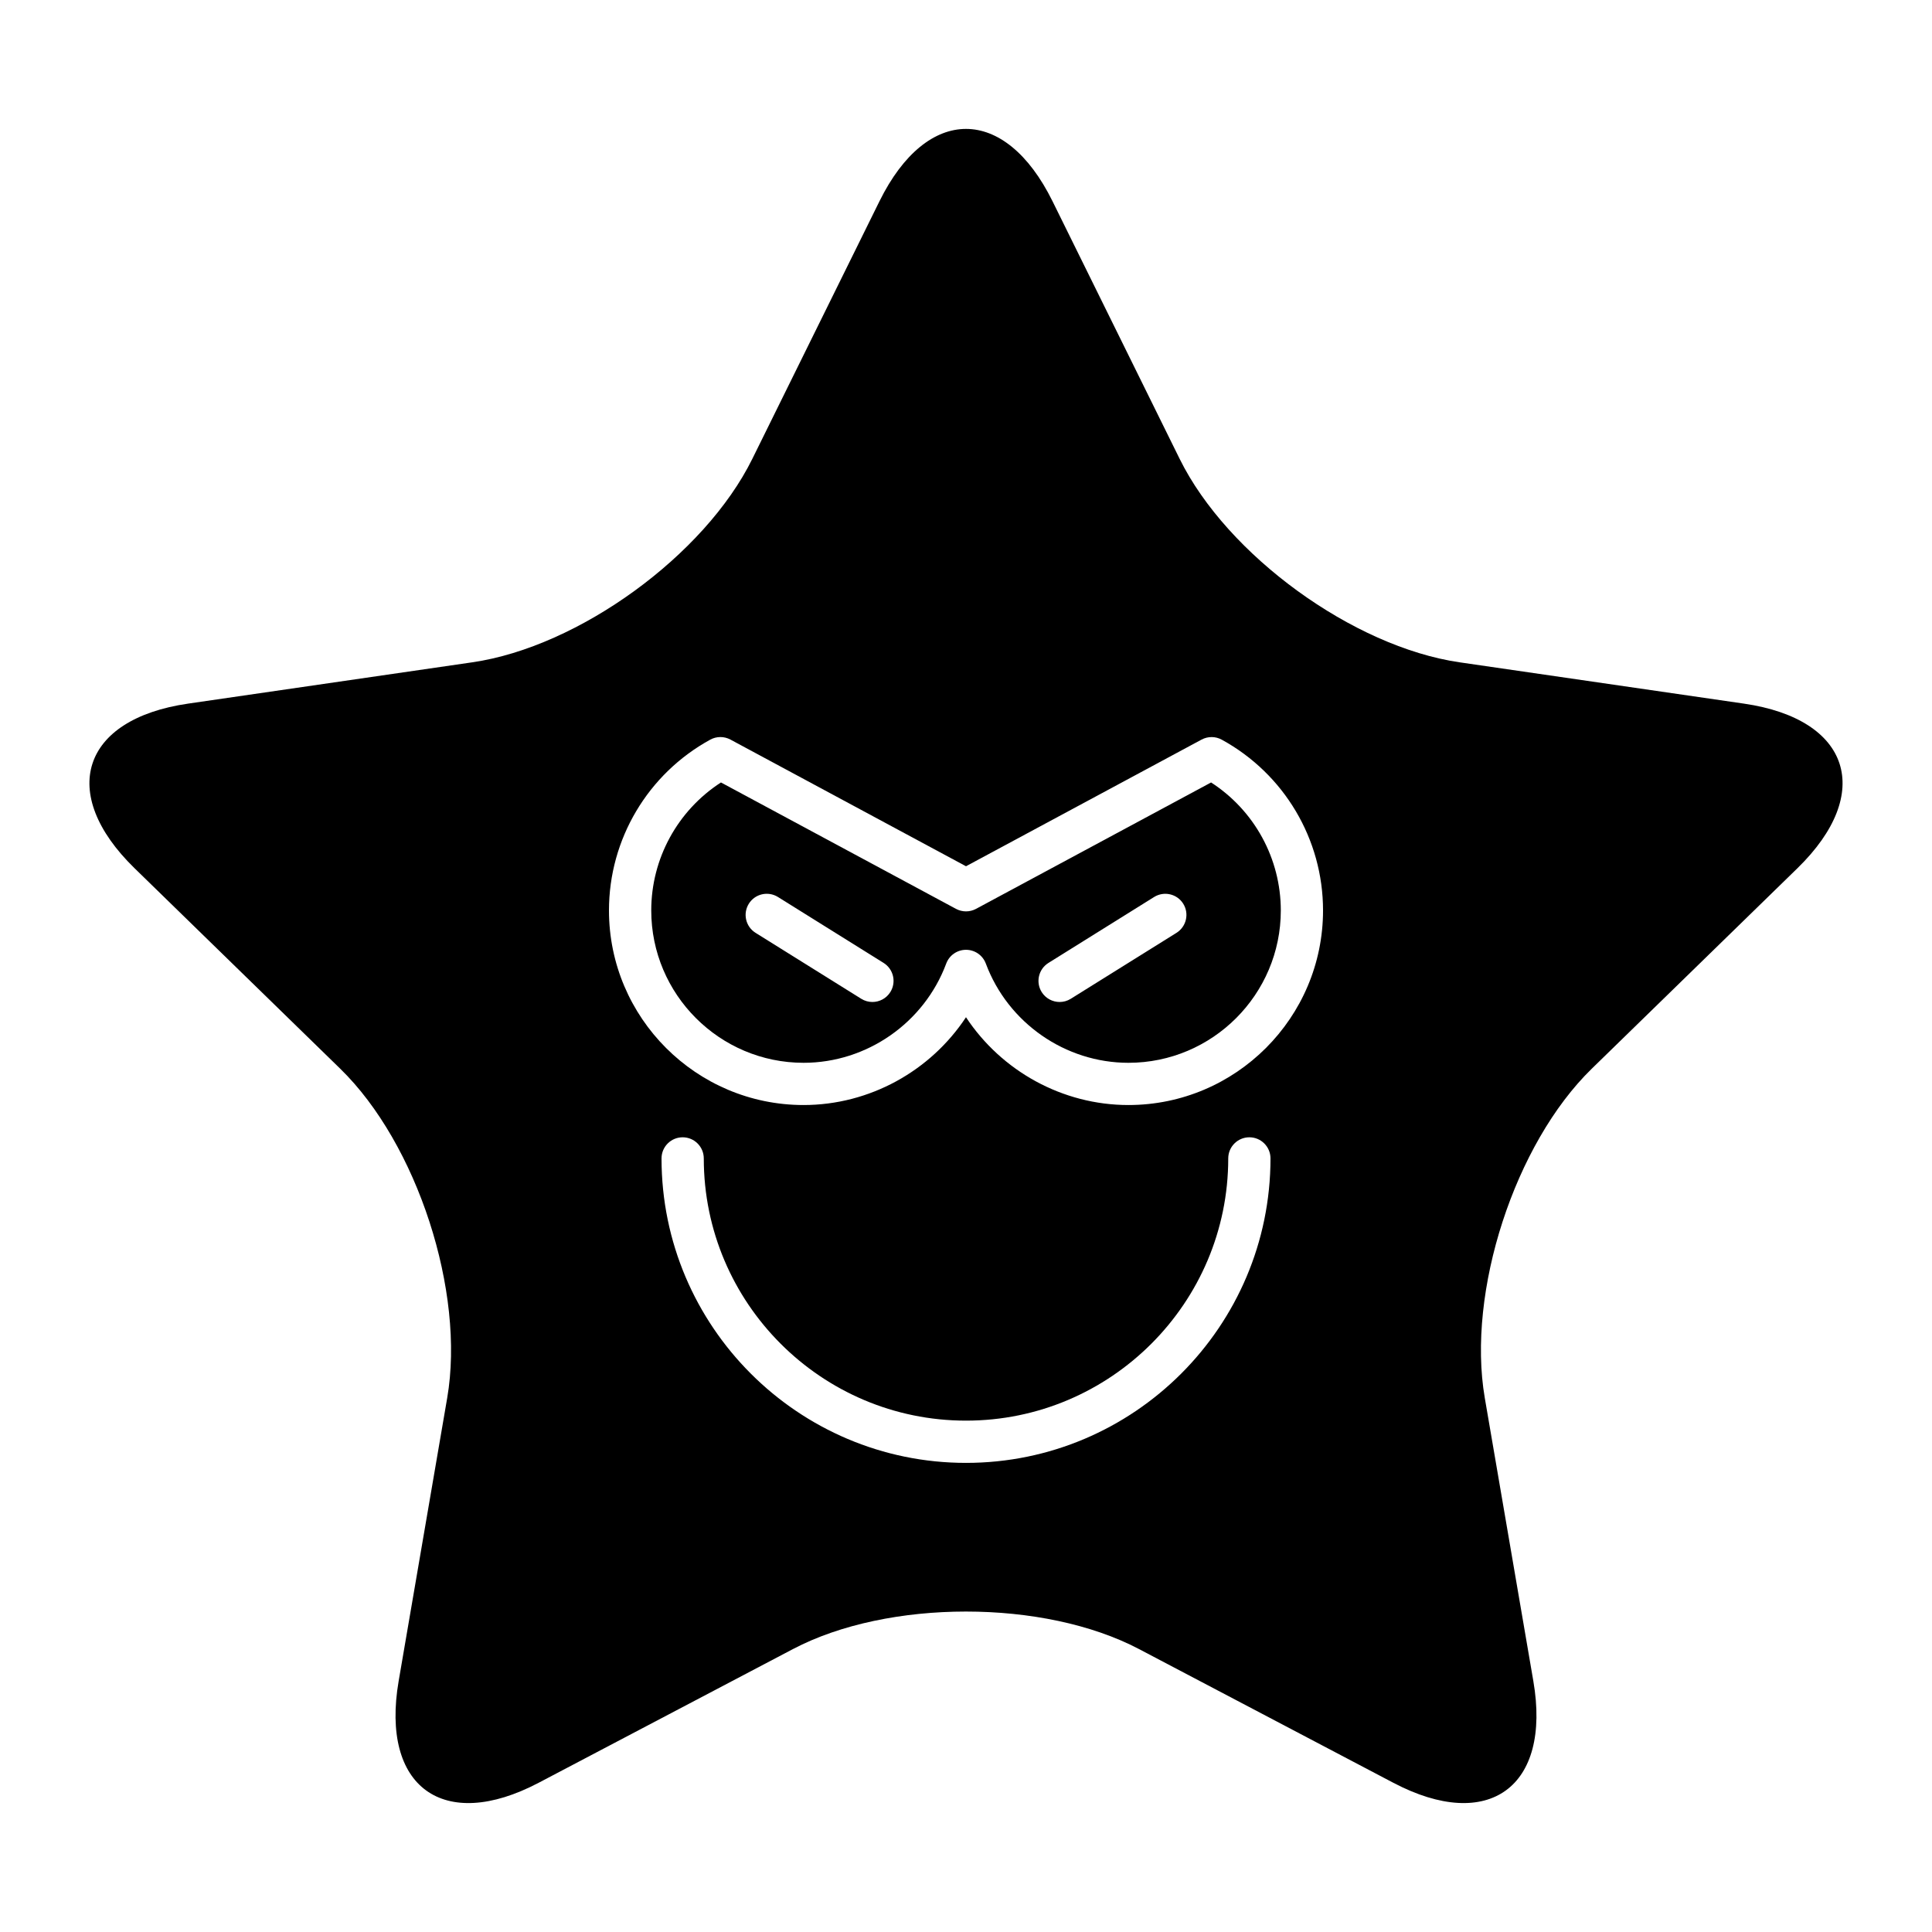
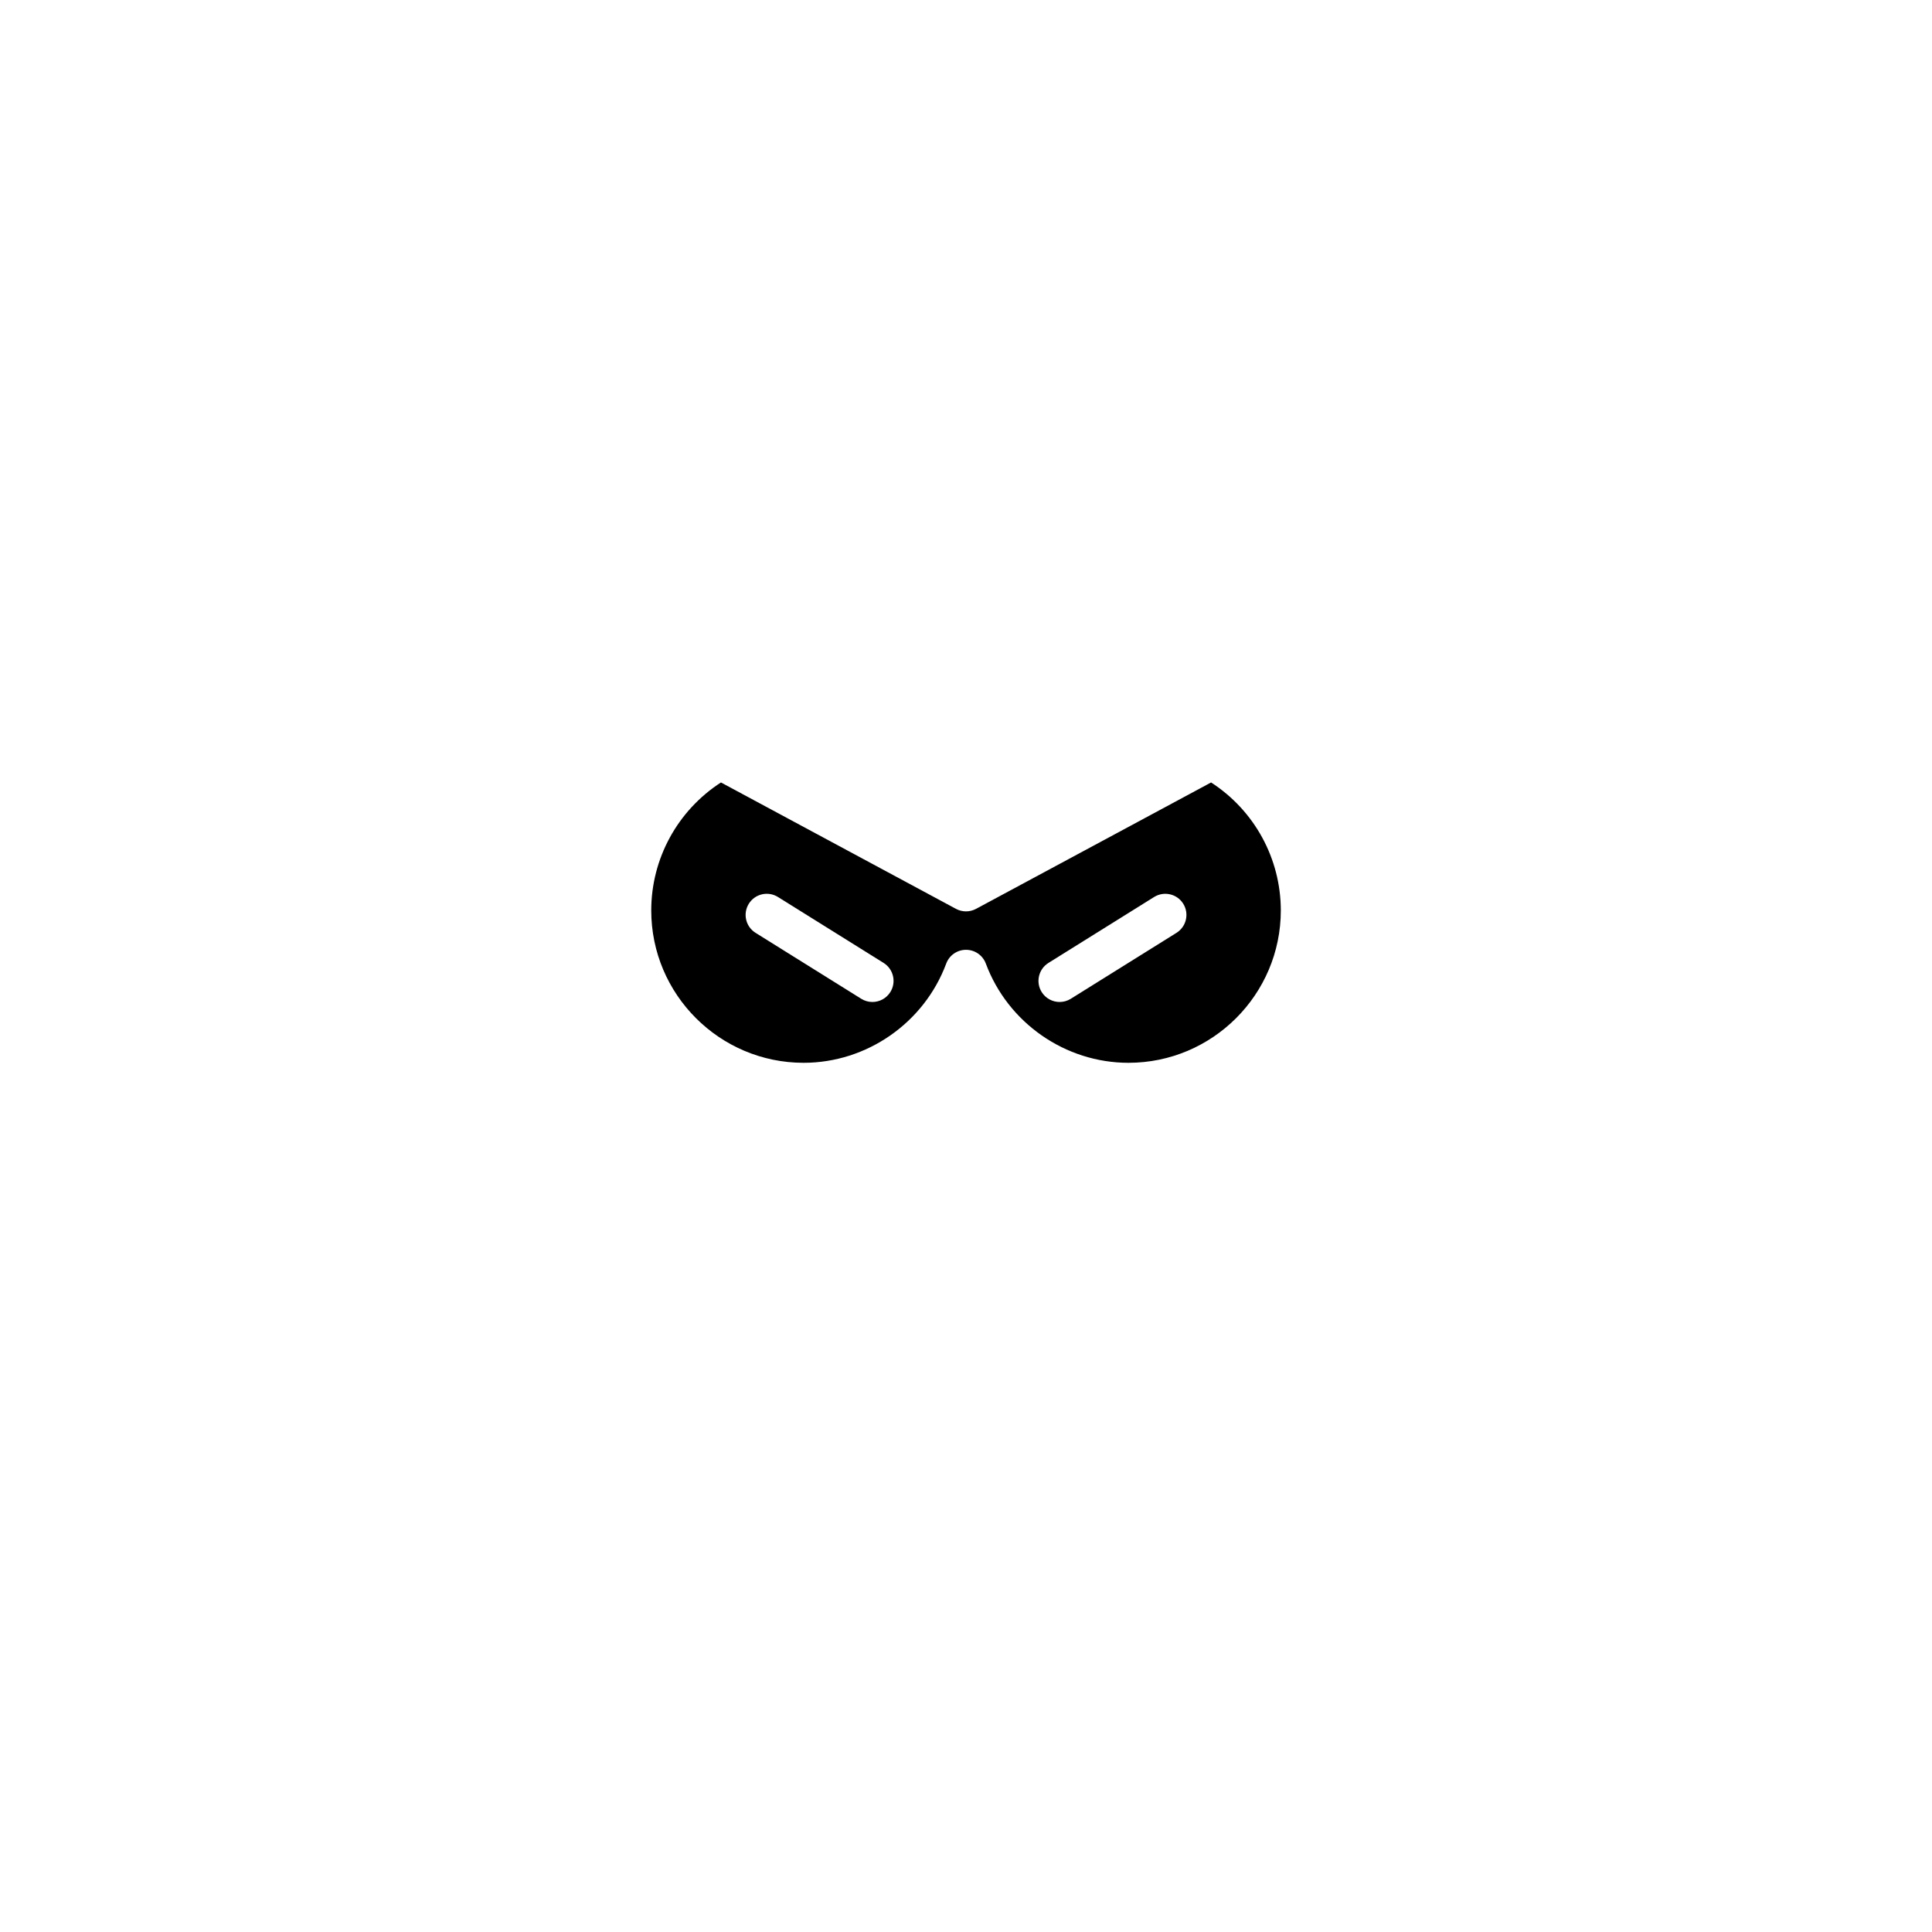
<svg xmlns="http://www.w3.org/2000/svg" fill="#000000" width="800px" height="800px" version="1.1" viewBox="144 144 512 512">
  <g>
    <path d="m464.95 351.36-62.297 33.5c-1.656 0.887-3.644 0.887-5.301 0l-62.293-33.5c-11.465 7.414-18.473 20.148-18.473 33.914 0 22.266 18.109 40.379 40.375 40.379 16.746 0 31.938-10.574 37.797-26.301 0.812-2.191 2.906-3.644 5.246-3.644 2.336 0 4.43 1.453 5.246 3.641 5.863 15.734 21.055 26.305 37.801 26.305 22.262 0 40.375-18.113 40.375-40.379-0.004-13.766-7.012-26.5-18.477-33.914zm-85 55.543c-1.059 1.699-2.887 2.633-4.754 2.633-1.012 0-2.035-0.273-2.957-0.848l-28.008-17.477c-2.625-1.641-3.422-5.09-1.785-7.715 1.637-2.625 5.086-3.418 7.711-1.789l28.008 17.477c2.621 1.645 3.422 5.094 1.785 7.719zm75.832-15.691-28.012 17.477c-0.922 0.574-1.945 0.848-2.957 0.848-1.867 0-3.691-0.934-4.758-2.633-1.633-2.625-0.836-6.074 1.789-7.715l28.012-17.477c2.621-1.629 6.078-0.836 7.715 1.789 1.629 2.621 0.832 6.07-1.789 7.711z" />
-     <path d="m606.18 330.47-75.359-10.949c-28.195-4.098-61.582-28.355-74.195-53.906l-33.699-68.289c-12.609-25.551-33.246-25.551-45.855 0l-33.703 68.285c-12.609 25.551-45.996 49.809-74.195 53.906l-75.355 10.953c-28.195 4.098-34.574 23.723-14.172 43.609l54.531 53.152c20.402 19.887 33.156 59.137 28.34 87.219l-12.871 75.055c-4.816 28.082 11.875 40.211 37.098 26.953l67.402-35.438c25.219-13.258 66.488-13.258 91.707 0l67.402 35.438c25.219 13.258 41.914 1.129 37.098-26.953l-12.871-75.055c-4.816-28.082 7.938-67.332 28.34-87.219l54.531-53.152c20.402-19.891 14.023-39.512-14.172-43.609zm-206.18 201.21c-44.492 0-80.688-36.195-80.688-80.688 0-3.094 2.508-5.598 5.598-5.598s5.598 2.504 5.598 5.598c0 38.316 31.172 69.492 69.492 69.492s69.496-31.176 69.496-69.492c0-3.094 2.508-5.598 5.598-5.598s5.598 2.504 5.598 5.598c0 44.492-36.199 80.688-80.691 80.688zm43.043-94.836c-17.48 0-33.633-9.008-43.047-23.266-9.406 14.258-25.559 23.266-43.043 23.266-28.434 0-51.57-23.137-51.57-51.574 0-18.848 10.285-36.188 26.844-45.254 1.664-0.914 3.672-0.914 5.34-0.023l62.434 33.574 62.434-33.57c1.672-0.891 3.684-0.887 5.34 0.023 16.559 9.062 26.844 26.402 26.844 45.254-0.004 28.434-23.141 51.57-51.574 51.57z" />
  </g>
</svg>